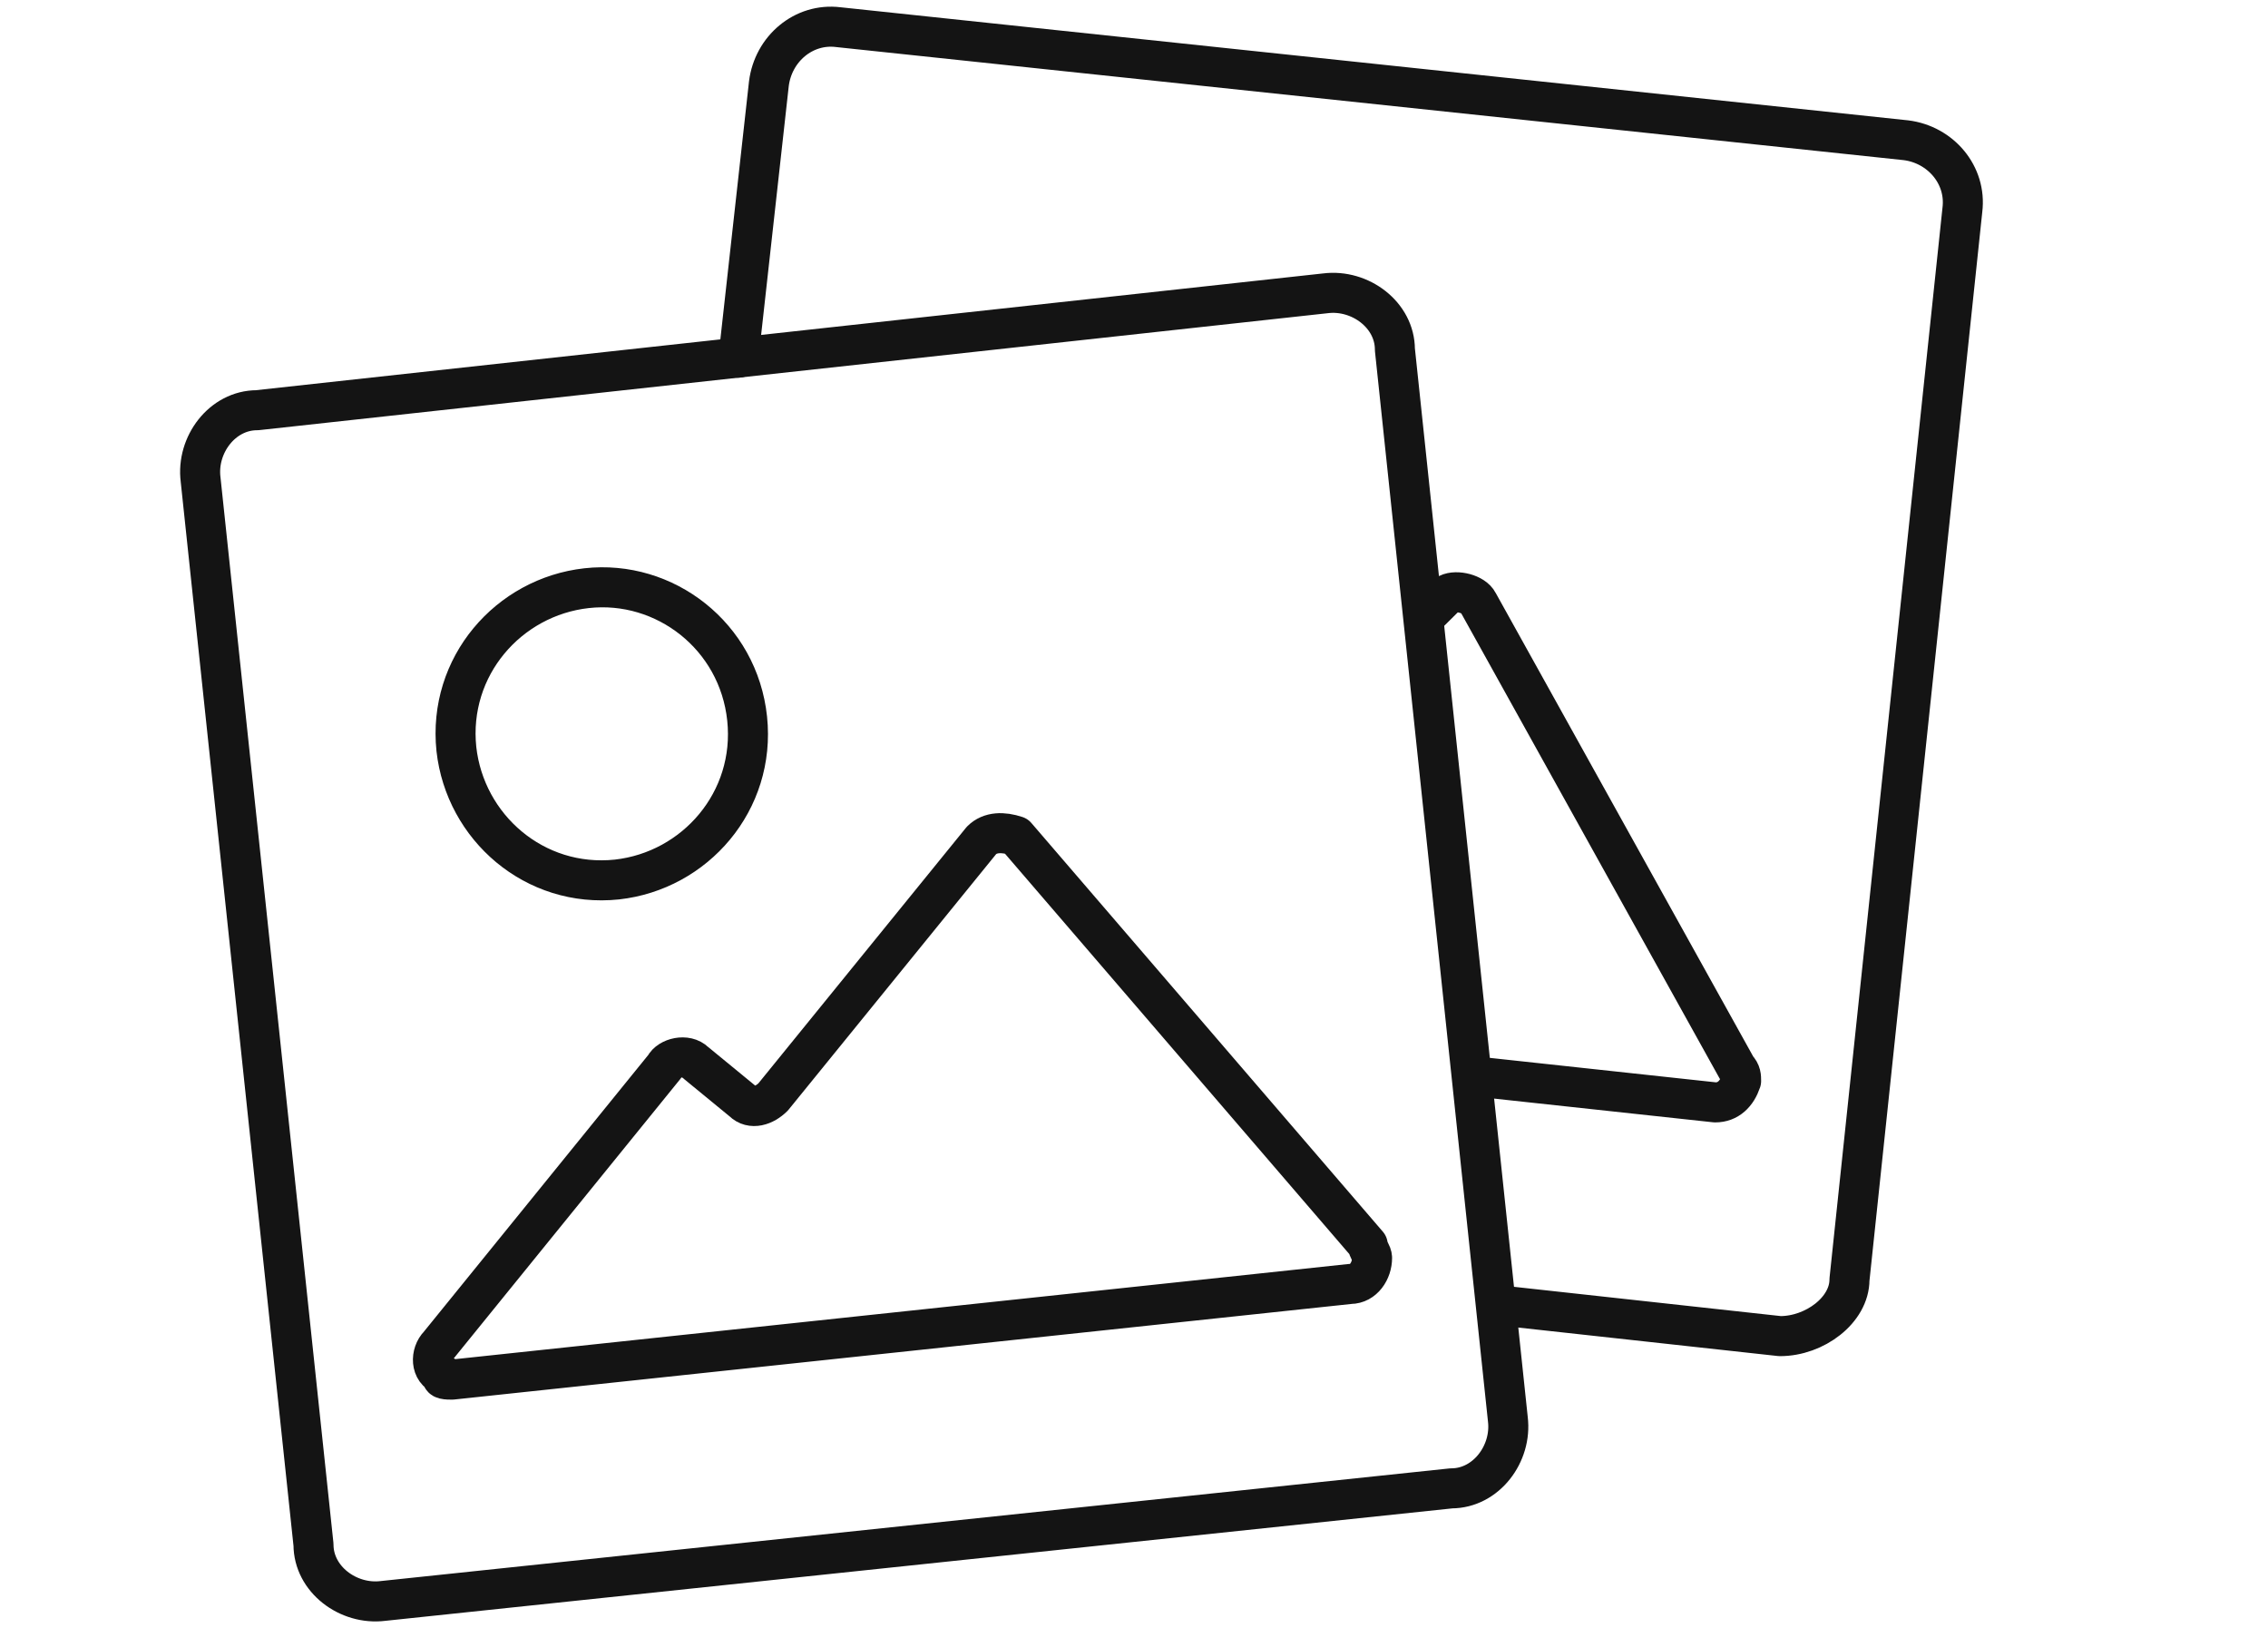
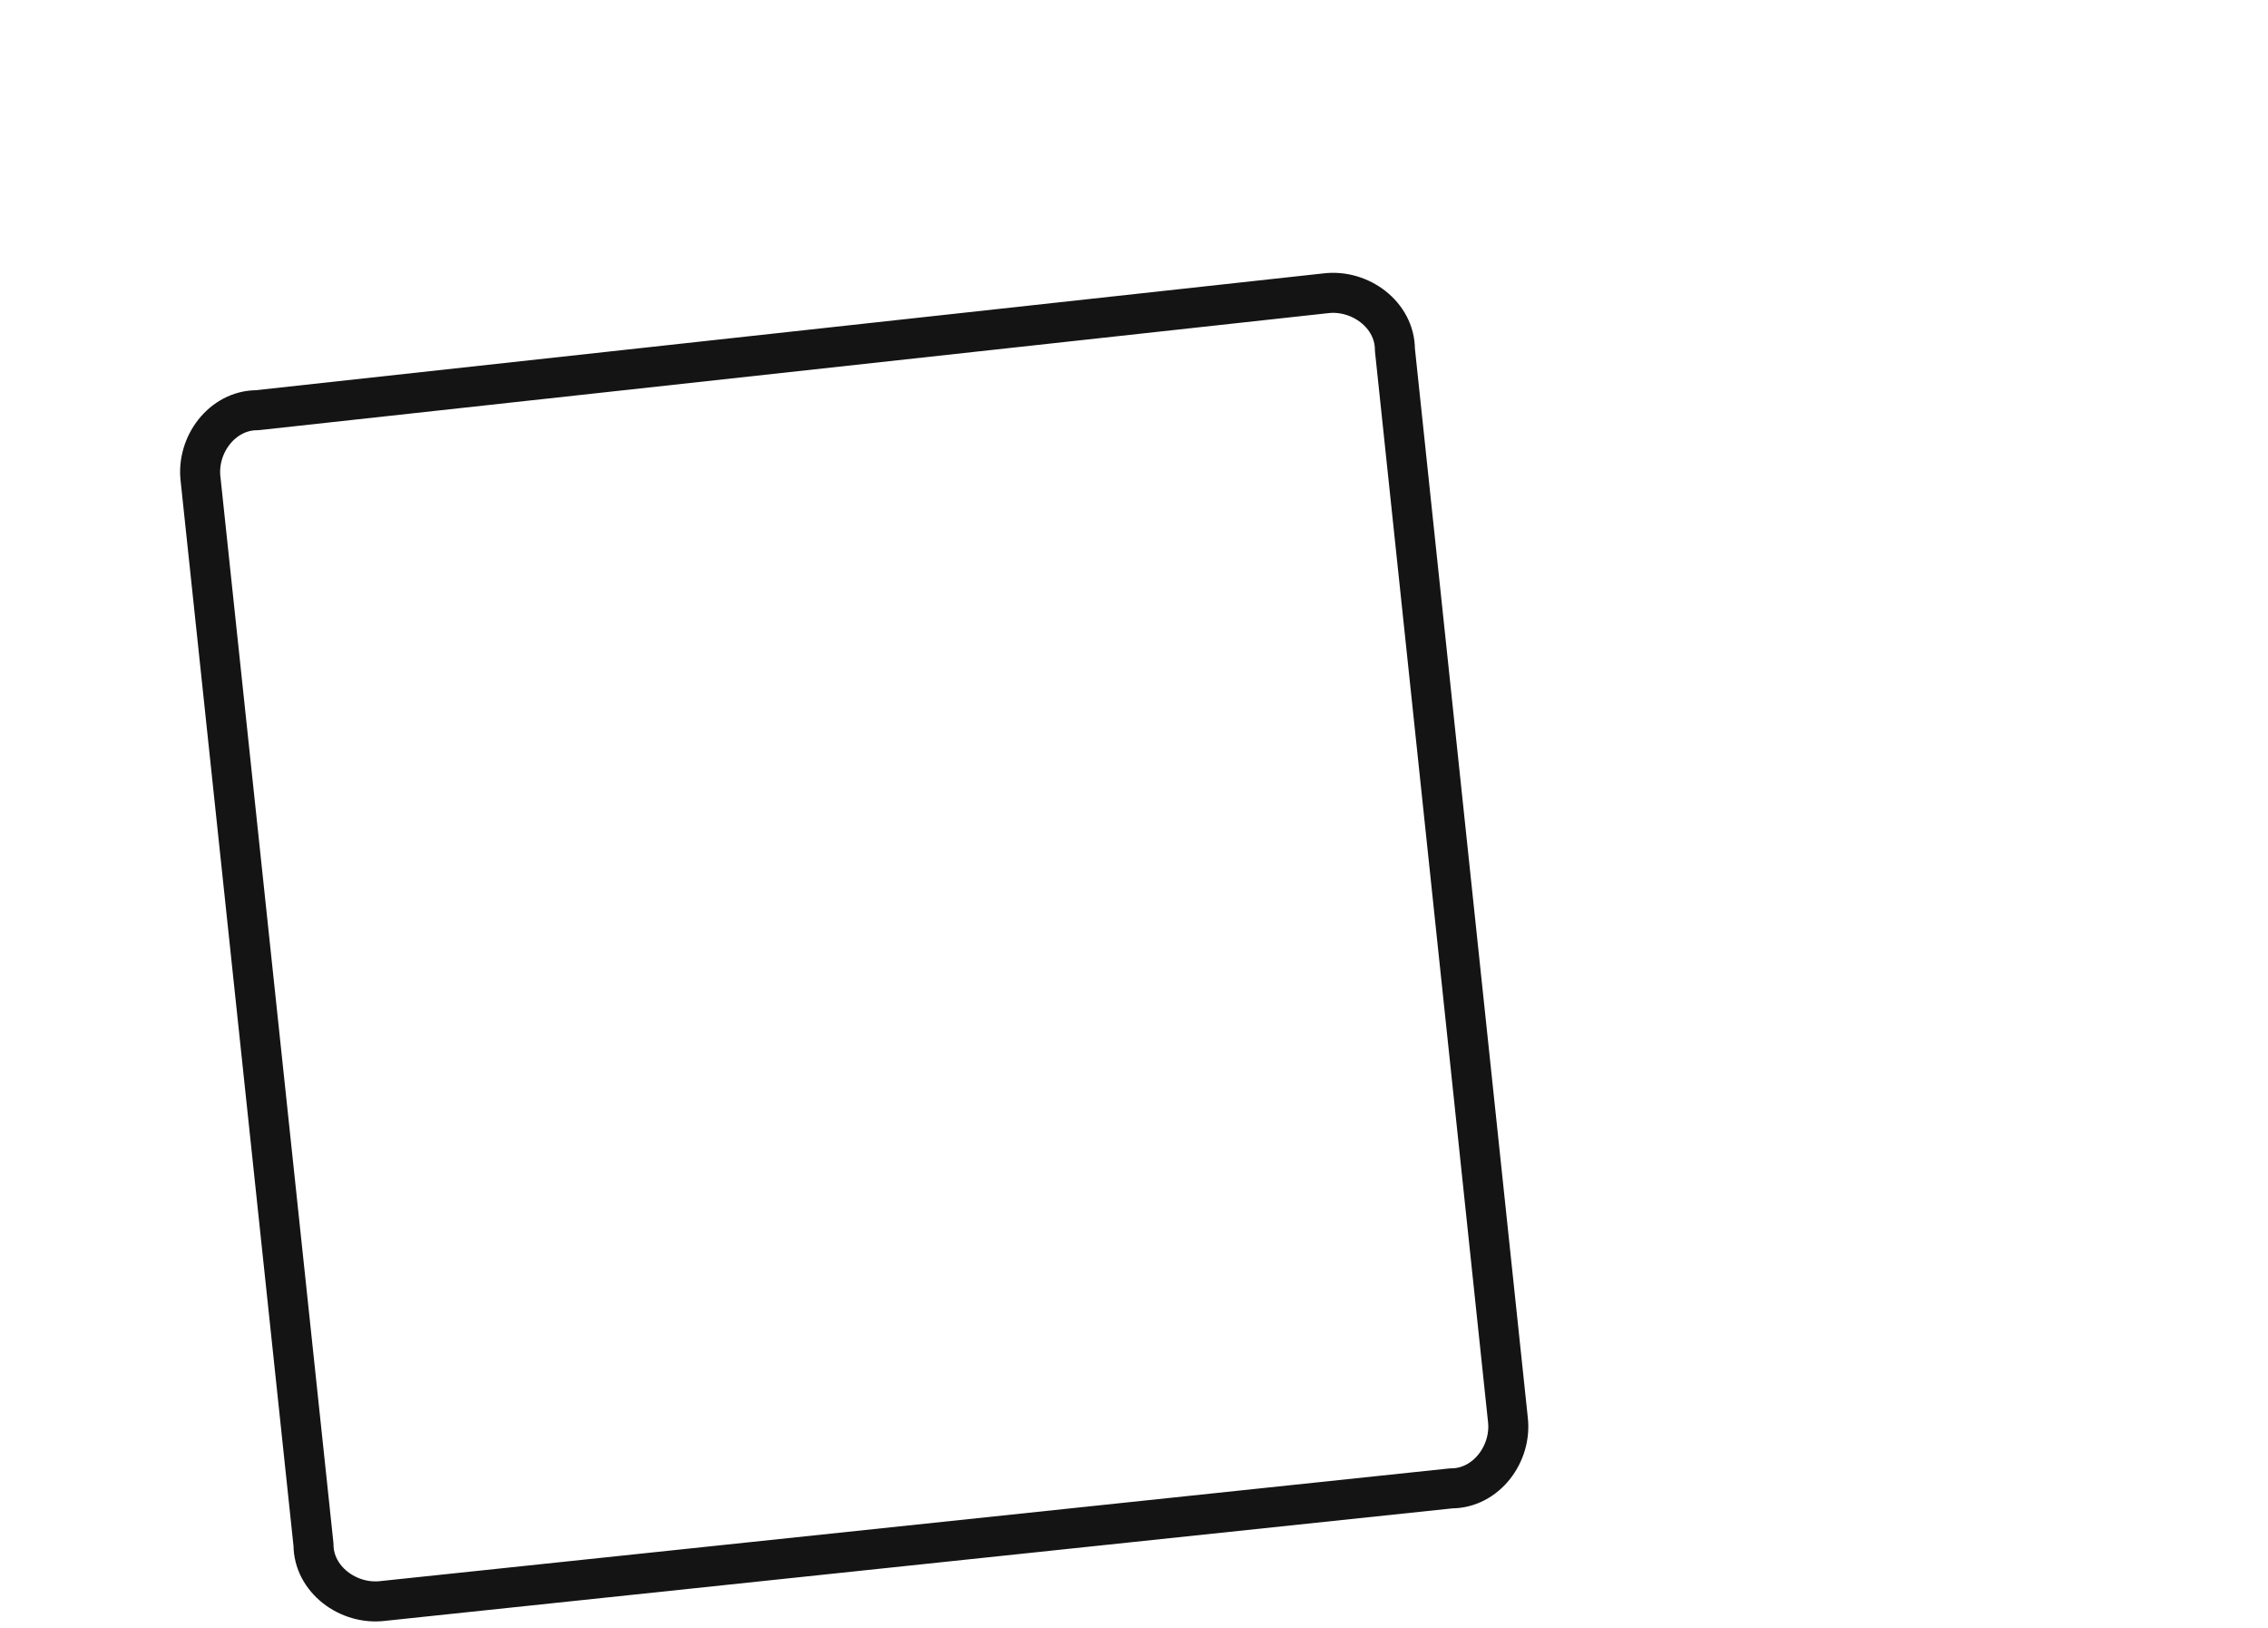
<svg xmlns="http://www.w3.org/2000/svg" width="170" height="122" viewBox="0 0 170 122" fill="none">
  <path d="M99.35 21.979C101.951 21.653 104.556 23.6 104.556 26.196L113.021 106.335C113.345 108.932 111.392 111.528 108.787 111.528L28.707 119.965C26.103 120.288 23.498 118.341 23.498 115.745L15.036 35.932C14.709 33.336 16.662 30.739 19.267 30.739L99.35 21.979Z" stroke="#141414" stroke-width="3" stroke-linecap="round" stroke-linejoin="round" />
-   <path d="M55.352 26.802L57.632 6.274C57.955 3.666 60.235 1.711 62.837 2.035L142.86 10.509C145.463 10.833 147.415 13.116 147.092 15.724L138.629 95.882C138.629 98.166 136.026 100.121 133.423 100.121L112.603 97.838M43.97 44.074C38.113 44.725 33.558 49.937 34.209 56.131C34.86 61.994 40.065 66.557 46.246 65.905C52.102 65.253 56.654 60.038 56.003 53.848C55.352 47.657 49.826 43.422 43.97 44.074ZM73.57 62.973L57.952 82.197C57.301 82.849 56.327 83.177 55.676 82.525L52.099 79.59C51.448 78.938 50.143 79.266 49.82 79.918L32.904 100.773C32.253 101.425 32.253 102.728 33.231 103.053C32.904 103.38 33.555 103.38 33.882 103.38L101.217 96.21C102.195 96.21 102.845 95.231 102.845 94.255C102.845 93.93 102.518 93.603 102.518 93.275L76.169 62.646C75.191 62.322 74.22 62.322 73.57 62.973Z" stroke="#141414" stroke-width="3" stroke-linecap="round" stroke-linejoin="round" />
-   <path d="M110.796 80.684L128.565 82.606C129.536 82.606 130.182 81.965 130.507 81.003C130.507 80.684 130.507 80.363 130.182 80.041L110.793 45.147C110.471 44.507 109.178 44.185 108.532 44.507L107.24 45.787" stroke="#141414" stroke-width="3" stroke-linecap="round" stroke-linejoin="round" />
</svg>